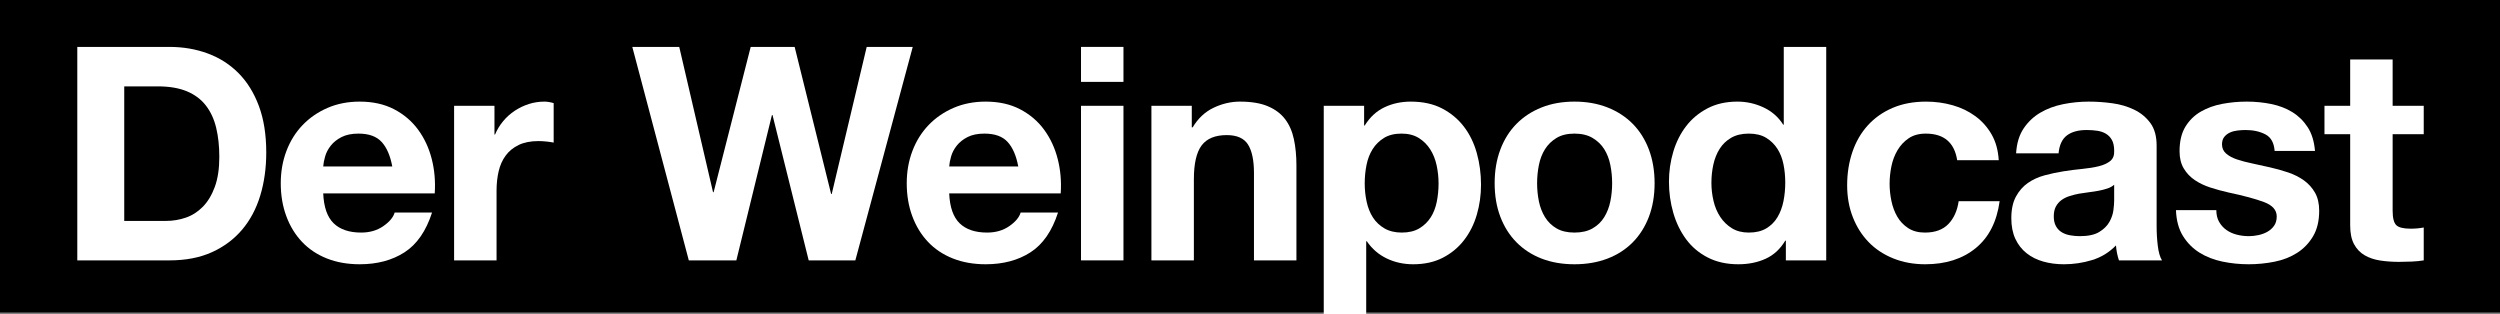
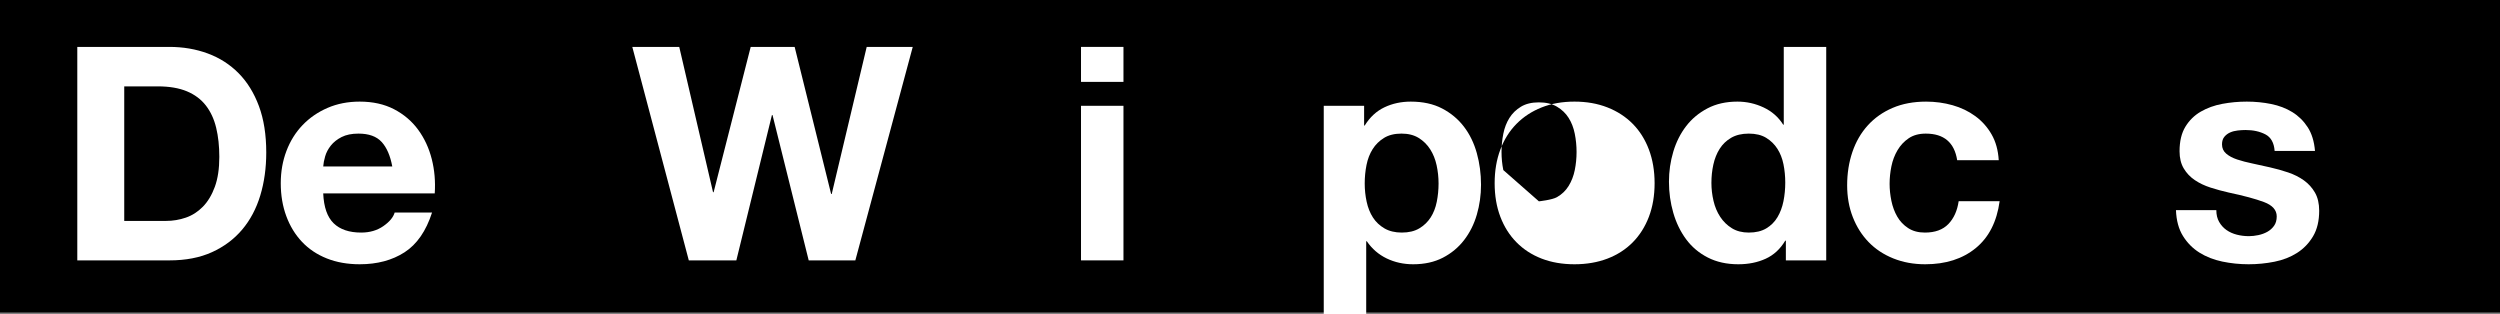
<svg xmlns="http://www.w3.org/2000/svg" id="b" width="1480" height="186.181" viewBox="0 0 1480 186.181">
  <rect x="0" y="0" width="1480" height="186.181" fill="#808080" stroke="none" />
  <defs>
    <style>.d{fill:#fff;}</style>
  </defs>
  <g id="c">
    <rect width="1480" height="185" />
    <g>
      <path class="d" d="M100.274,27.766c8.142,0,15.723,1.3,22.744,3.894,7.02,2.598,13.098,6.491,18.231,11.683,5.133,5.193,9.143,11.682,12.036,19.47,2.89,7.788,4.336,16.934,4.336,27.435,0,9.204-1.181,17.7-3.54,25.488-2.362,7.788-5.93,14.515-10.708,20.178-4.779,5.664-10.739,10.12-17.877,13.364-7.141,3.246-15.548,4.867-25.222,4.867H45.758V27.766h54.516Zm-1.947,103.014c4.01,0,7.904-.646,11.682-1.946,3.775-1.298,7.138-3.452,10.089-6.461,2.948-3.009,5.31-6.931,7.08-11.771,1.77-4.837,2.655-10.736,2.655-17.7,0-6.372-.62-12.124-1.859-17.257-1.239-5.134-3.274-9.528-6.106-13.187-2.832-3.656-6.579-6.461-11.239-8.408-4.663-1.946-10.416-2.92-17.258-2.92h-19.824v79.649h24.78Z" />
      <path class="d" d="M197.535,132.195c3.775,3.659,9.204,5.487,16.284,5.487,5.072,0,9.439-1.267,13.098-3.806,3.656-2.536,5.899-5.222,6.726-8.054h22.125c-3.54,10.975-8.969,18.823-16.284,23.541-7.318,4.722-16.168,7.08-26.55,7.08-7.199,0-13.689-1.15-19.47-3.451-5.783-2.301-10.681-5.575-14.691-9.823-4.013-4.248-7.11-9.32-9.292-15.223-2.185-5.898-3.274-12.39-3.274-19.47,0-6.842,1.12-13.214,3.363-19.116,2.24-5.898,5.426-11.001,9.558-15.311,4.129-4.306,9.055-7.699,14.779-10.177,5.722-2.479,12.063-3.718,19.027-3.718,7.788,0,14.572,1.505,20.355,4.514,5.78,3.009,10.532,7.053,14.249,12.125,3.717,5.074,6.4,10.857,8.054,17.346,1.651,6.491,2.24,13.275,1.77,20.354h-66.021c.354,8.143,2.417,14.044,6.195,17.7Zm28.409-48.144c-3.009-3.303-7.583-4.956-13.718-4.956-4.013,0-7.345,.681-10,2.035-2.655,1.358-4.779,3.04-6.372,5.045-1.593,2.008-2.716,4.132-3.363,6.372-.65,2.242-1.034,4.248-1.15,6.018h40.887c-1.181-6.372-3.274-11.209-6.283-14.514Z" />
-       <path class="d" d="M292.724,62.635v16.992h.354c1.178-2.832,2.771-5.457,4.779-7.877,2.005-2.417,4.306-4.483,6.903-6.195,2.594-1.709,5.368-3.036,8.319-3.982,2.948-.942,6.018-1.416,9.204-1.416,1.651,0,3.479,.296,5.487,.886v23.363c-1.181-.234-2.597-.442-4.248-.619-1.654-.177-3.247-.266-4.779-.266-4.602,0-8.496,.769-11.682,2.301-3.186,1.535-5.752,3.629-7.7,6.284-1.947,2.654-3.335,5.752-4.159,9.292-.827,3.54-1.239,7.376-1.239,11.505v41.241h-25.134V62.635h23.895Z" />
      <path class="d" d="M478.749,154.144l-21.417-86.022h-.354l-21.063,86.022h-28.143l-33.453-126.378h27.789l20.001,86.021h.354l21.948-86.021h26.019l21.594,87.084h.354l20.709-87.084h27.258l-33.984,126.378h-27.612Z" />
-       <path class="d" d="M568.114,132.195c3.775,3.659,9.204,5.487,16.284,5.487,5.072,0,9.439-1.267,13.098-3.806,3.656-2.536,5.899-5.222,6.726-8.054h22.125c-3.54,10.975-8.969,18.823-16.284,23.541-7.318,4.722-16.168,7.08-26.55,7.08-7.199,0-13.689-1.15-19.47-3.451-5.783-2.301-10.681-5.575-14.691-9.823-4.013-4.248-7.111-9.32-9.292-15.223-2.185-5.898-3.275-12.39-3.275-19.47,0-6.842,1.12-13.214,3.363-19.116,2.24-5.898,5.426-11.001,9.558-15.311,4.129-4.306,9.055-7.699,14.779-10.177,5.722-2.479,12.063-3.718,19.027-3.718,7.788,0,14.572,1.505,20.355,4.514,5.78,3.009,10.532,7.053,14.249,12.125,3.717,5.074,6.4,10.857,8.054,17.346,1.651,6.491,2.24,13.275,1.77,20.354h-66.021c.354,8.143,2.417,14.044,6.195,17.7Zm28.409-48.144c-3.009-3.303-7.583-4.956-13.718-4.956-4.013,0-7.345,.681-10,2.035-2.655,1.358-4.779,3.04-6.372,5.045-1.593,2.008-2.716,4.132-3.363,6.372-.65,2.242-1.034,4.248-1.15,6.018h40.887c-1.181-6.372-3.274-11.209-6.283-14.514Z" />
      <path class="d" d="M639.957,48.475V27.766h25.134v20.709h-25.134Zm25.134,14.16v91.509h-25.134V62.635h25.134Z" />
-       <path class="d" d="M705.534,62.635v12.744h.531c3.186-5.311,7.315-9.174,12.39-11.594,5.072-2.417,10.266-3.629,15.576-3.629,6.726,0,12.24,.916,16.549,2.744,4.306,1.83,7.7,4.366,10.177,7.61,2.478,3.247,4.218,7.199,5.222,11.859,1.001,4.663,1.504,9.823,1.504,15.487v56.286h-25.134v-51.684c0-7.551-1.181-13.187-3.54-16.904-2.362-3.717-6.549-5.575-12.567-5.575-6.845,0-11.801,2.035-14.868,6.106-3.07,4.071-4.602,10.77-4.602,20.09v47.967h-25.134V62.635h23.895Z" />
      <path class="d" d="M807.555,62.635v11.682h.354c3.067-4.956,6.961-8.554,11.682-10.797,4.718-2.24,9.912-3.363,15.576-3.363,7.196,0,13.391,1.358,18.585,4.071,5.191,2.716,9.497,6.313,12.921,10.797,3.421,4.486,5.958,9.707,7.611,15.665,1.651,5.96,2.478,12.185,2.478,18.673,0,6.137-.827,12.036-2.478,17.7-1.654,5.664-4.16,10.681-7.522,15.045-3.363,4.367-7.553,7.849-12.567,10.443-5.017,2.594-10.885,3.894-17.611,3.894-5.664,0-10.885-1.15-15.665-3.451-4.779-2.301-8.703-5.691-11.771-10.178h-.354v43.365h-25.134V62.635h23.895Zm32.656,72.569c2.771-1.65,5.014-3.805,6.726-6.46,1.709-2.655,2.92-5.753,3.628-9.293s1.062-7.138,1.062-10.797-.384-7.257-1.15-10.797c-.769-3.54-2.036-6.695-3.806-9.47-1.77-2.771-4.043-5.014-6.814-6.726-2.774-1.709-6.167-2.566-10.177-2.566-4.132,0-7.583,.857-10.354,2.566-2.774,1.712-5.017,3.925-6.726,6.638-1.712,2.716-2.92,5.841-3.628,9.381s-1.062,7.199-1.062,10.974c0,3.659,.381,7.257,1.15,10.797,.766,3.54,2.005,6.638,3.717,9.293,1.709,2.655,3.983,4.81,6.814,6.46,2.832,1.654,6.253,2.479,10.266,2.479,4.129,0,7.581-.824,10.354-2.479Z" />
-       <path class="d" d="M888.194,88.565c2.24-5.958,5.426-11.032,9.558-15.223,4.129-4.187,9.085-7.434,14.868-9.734,5.78-2.302,12.271-3.452,19.47-3.452s13.718,1.15,19.559,3.452c5.841,2.301,10.825,5.548,14.957,9.734,4.129,4.19,7.315,9.265,9.558,15.223,2.24,5.96,3.363,12.597,3.363,19.912s-1.123,13.925-3.363,19.824c-2.243,5.901-5.429,10.946-9.558,15.133-4.132,4.19-9.116,7.407-14.957,9.647-5.841,2.239-12.362,3.362-19.559,3.362s-13.69-1.123-19.47-3.362c-5.783-2.24-10.739-5.457-14.868-9.647-4.132-4.187-7.318-9.231-9.558-15.133-2.243-5.899-3.363-12.507-3.363-19.824s1.12-13.952,3.363-19.912Zm22.833,30.621c.708,3.481,1.917,6.609,3.628,9.381,1.709,2.773,3.983,4.986,6.815,6.637,2.832,1.654,6.372,2.479,10.62,2.479s7.816-.824,10.708-2.479c2.89-1.65,5.191-3.863,6.903-6.637,1.709-2.771,2.92-5.899,3.628-9.381,.708-3.479,1.062-7.05,1.062-10.709s-.354-7.257-1.062-10.797-1.919-6.665-3.628-9.381c-1.712-2.713-4.013-4.926-6.903-6.638-2.893-1.709-6.46-2.566-10.708-2.566s-7.788,.857-10.62,2.566c-2.832,1.712-5.105,3.925-6.815,6.638-1.712,2.716-2.92,5.841-3.628,9.381s-1.062,7.141-1.062,10.797,.354,7.229,1.062,10.709Z" />
+       <path class="d" d="M888.194,88.565c2.24-5.958,5.426-11.032,9.558-15.223,4.129-4.187,9.085-7.434,14.868-9.734,5.78-2.302,12.271-3.452,19.47-3.452s13.718,1.15,19.559,3.452c5.841,2.301,10.825,5.548,14.957,9.734,4.129,4.19,7.315,9.265,9.558,15.223,2.24,5.96,3.363,12.597,3.363,19.912s-1.123,13.925-3.363,19.824c-2.243,5.901-5.429,10.946-9.558,15.133-4.132,4.19-9.116,7.407-14.957,9.647-5.841,2.239-12.362,3.362-19.559,3.362s-13.69-1.123-19.47-3.362c-5.783-2.24-10.739-5.457-14.868-9.647-4.132-4.187-7.318-9.231-9.558-15.133-2.243-5.899-3.363-12.507-3.363-19.824s1.12-13.952,3.363-19.912Zm22.833,30.621s7.816-.824,10.708-2.479c2.89-1.65,5.191-3.863,6.903-6.637,1.709-2.771,2.92-5.899,3.628-9.381,.708-3.479,1.062-7.05,1.062-10.709s-.354-7.257-1.062-10.797-1.919-6.665-3.628-9.381c-1.712-2.713-4.013-4.926-6.903-6.638-2.893-1.709-6.46-2.566-10.708-2.566s-7.788,.857-10.62,2.566c-2.832,1.712-5.105,3.925-6.815,6.638-1.712,2.716-2.92,5.841-3.628,9.381s-1.062,7.141-1.062,10.797,.354,7.229,1.062,10.709Z" />
      <path class="d" d="M1056.874,142.462c-2.951,4.956-6.814,8.526-11.594,10.708-4.779,2.183-10.177,3.274-16.195,3.274-6.845,0-12.863-1.327-18.054-3.982-5.194-2.655-9.469-6.253-12.833-10.797-3.363-4.541-5.902-9.763-7.611-15.664-1.712-5.899-2.566-12.036-2.566-18.408,0-6.135,.854-12.063,2.566-17.789,1.709-5.722,4.248-10.767,7.611-15.133,3.363-4.364,7.581-7.877,12.656-10.532,5.072-2.654,10.974-3.982,17.7-3.982,5.426,0,10.59,1.15,15.488,3.452,4.895,2.301,8.761,5.694,11.593,10.177h.354V27.766h25.134v126.378h-23.895v-11.682h-.354Zm-1.062-45.224c-.708-3.479-1.919-6.549-3.628-9.204-1.712-2.655-3.925-4.807-6.638-6.461-2.716-1.65-6.137-2.478-10.266-2.478s-7.611,.827-10.443,2.478c-2.832,1.654-5.105,3.836-6.814,6.549-1.712,2.717-2.951,5.813-3.717,9.293-.769,3.482-1.151,7.11-1.151,10.886,0,3.54,.412,7.08,1.239,10.62,.824,3.54,2.151,6.698,3.982,9.469,1.828,2.774,4.129,5.018,6.903,6.727,2.771,1.712,6.106,2.566,10,2.566,4.129,0,7.581-.824,10.354-2.479,2.771-1.65,4.984-3.863,6.638-6.637,1.651-2.771,2.832-5.93,3.54-9.47s1.062-7.196,1.062-10.974-.354-7.404-1.062-10.886Z" />
      <path class="d" d="M1140.062,79.096c-4.013,0-7.376,.915-10.089,2.743-2.716,1.831-4.928,4.19-6.638,7.08-1.712,2.893-2.92,6.079-3.628,9.559-.708,3.481-1.062,6.933-1.062,10.354,0,3.305,.354,6.667,1.062,10.089,.708,3.424,1.858,6.521,3.452,9.292,1.593,2.774,3.745,5.045,6.46,6.814,2.713,1.771,6.018,2.655,9.912,2.655,6.018,0,10.647-1.682,13.895-5.045,3.244-3.362,5.279-7.876,6.106-13.54h24.249c-1.654,12.155-6.372,21.417-14.16,27.789s-17.761,9.558-29.913,9.558c-6.845,0-13.128-1.15-18.851-3.451-5.725-2.301-10.592-5.515-14.602-9.646-4.013-4.129-7.141-9.055-9.381-14.779-2.243-5.723-3.363-12.006-3.363-18.851,0-7.08,1.032-13.657,3.098-19.735,2.063-6.076,5.103-11.328,9.115-15.753,4.01-4.426,8.908-7.877,14.691-10.354,5.78-2.479,12.39-3.718,19.824-3.718,5.426,0,10.647,.708,15.665,2.124,5.014,1.416,9.497,3.57,13.452,6.461,3.952,2.893,7.168,6.491,9.646,10.797,2.478,4.309,3.894,9.411,4.248,15.311h-24.603c-1.654-10.501-7.849-15.753-18.585-15.753Z" />
-       <path class="d" d="M1193.533,90.777c.354-5.898,1.828-10.797,4.425-14.69,2.594-3.895,5.899-7.02,9.912-9.382,4.01-2.358,8.523-4.04,13.541-5.044,5.014-1.001,10.059-1.505,15.133-1.505,4.602,0,9.262,.326,13.983,.974,4.718,.65,9.027,1.92,12.921,3.806,3.894,1.889,7.08,4.514,9.558,7.877,2.478,3.362,3.717,7.818,3.717,13.363v47.612c0,4.132,.235,8.084,.708,11.859,.47,3.778,1.297,6.61,2.478,8.496h-25.488c-.473-1.416-.857-2.859-1.15-4.337-.296-1.474-.503-2.979-.62-4.513-4.013,4.132-8.733,7.021-14.16,8.673-5.429,1.65-10.974,2.478-16.638,2.478-4.367,0-8.438-.531-12.213-1.593-3.778-1.062-7.08-2.713-9.912-4.956-2.832-2.24-5.044-5.072-6.637-8.496-1.593-3.421-2.39-7.492-2.39-12.213,0-5.191,.913-9.47,2.744-12.832,1.828-3.363,4.187-6.046,7.08-8.054,2.89-2.005,6.195-3.51,9.912-4.514,3.717-1.001,7.462-1.798,11.24-2.39,3.775-.589,7.492-1.062,11.151-1.416,3.656-.354,6.903-.885,9.735-1.593s5.072-1.739,6.726-3.098c1.651-1.355,2.417-3.333,2.301-5.93,0-2.713-.442-4.867-1.327-6.46-.885-1.594-2.066-2.832-3.54-3.718-1.477-.885-3.186-1.474-5.133-1.77-1.947-.293-4.043-.442-6.283-.442-4.956,0-8.85,1.062-11.682,3.186s-4.486,5.664-4.956,10.62h-25.134Zm58.056,18.585c-1.062,.946-2.389,1.682-3.982,2.213-1.593,.531-3.305,.974-5.133,1.327-1.831,.354-3.748,.65-5.752,.885-2.008,.238-4.013,.531-6.018,.886-1.889,.354-3.748,.826-5.576,1.416-1.831,.592-3.424,1.388-4.779,2.39-1.358,1.004-2.45,2.272-3.274,3.805-.827,1.535-1.239,3.482-1.239,5.842,0,2.242,.412,4.132,1.239,5.663,.824,1.535,1.947,2.744,3.363,3.629s3.067,1.505,4.956,1.858c1.886,.354,3.833,.531,5.841,.531,4.956,0,8.79-.824,11.505-2.479,2.713-1.65,4.718-3.628,6.018-5.929,1.297-2.302,2.093-4.63,2.389-6.992,.293-2.358,.442-4.248,.442-5.664v-9.381Z" />
      <path class="d" d="M1313.749,131.399c1.12,1.946,2.566,3.54,4.336,4.778,1.77,1.239,3.806,2.154,6.106,2.744,2.301,.592,4.69,.885,7.168,.885,1.77,0,3.629-.205,5.576-.619,1.947-.412,3.717-1.062,5.31-1.947,1.593-.885,2.92-2.063,3.982-3.54,1.062-1.475,1.593-3.333,1.593-5.575,0-3.775-2.509-6.607-7.523-8.496-5.017-1.887-12.008-3.775-20.974-5.664-3.659-.824-7.229-1.798-10.708-2.921-3.482-1.12-6.58-2.594-9.292-4.425-2.716-1.828-4.898-4.129-6.549-6.903-1.654-2.771-2.478-6.164-2.478-10.178,0-5.898,1.151-10.735,3.452-14.514,2.301-3.775,5.338-6.754,9.116-8.938,3.775-2.182,8.023-3.717,12.744-4.602,4.718-.886,9.558-1.328,14.514-1.328s9.763,.474,14.425,1.416c4.66,.946,8.82,2.539,12.479,4.779,3.656,2.243,6.696,5.222,9.116,8.938,2.417,3.717,3.863,8.407,4.336,14.071h-23.895c-.354-4.837-2.185-8.111-5.487-9.823-3.305-1.709-7.199-2.566-11.682-2.566-1.416,0-2.951,.088-4.602,.266-1.654,.177-3.158,.562-4.514,1.15-1.358,.592-2.508,1.446-3.451,2.566-.946,1.123-1.416,2.627-1.416,4.514,0,2.243,.824,4.07,2.478,5.486,1.651,1.416,3.805,2.567,6.46,3.452,2.655,.885,5.691,1.682,9.115,2.39,3.421,.708,6.903,1.477,10.443,2.301,3.656,.827,7.227,1.831,10.708,3.009,3.479,1.181,6.577,2.743,9.292,4.69,2.713,1.947,4.895,4.367,6.549,7.257,1.651,2.894,2.478,6.461,2.478,10.709,0,6.018-1.211,11.062-3.628,15.134-2.42,4.07-5.576,7.345-9.47,9.823-3.894,2.478-8.349,4.22-13.363,5.222-5.017,1.001-10.12,1.504-15.311,1.504-5.31,0-10.504-.531-15.576-1.593-5.075-1.062-9.588-2.832-13.541-5.31-3.955-2.479-7.199-5.753-9.735-9.824-2.539-4.07-3.924-9.173-4.16-15.311h23.895c0,2.716,.559,5.045,1.682,6.992Z" />
-       <path class="d" d="M1434.851,62.635v16.814h-18.408v45.312c0,4.248,.708,7.08,2.124,8.496s4.248,2.124,8.496,2.124c1.416,0,2.771-.059,4.071-.178,1.297-.115,2.536-.293,3.717-.53v19.47c-2.124,.354-4.486,.589-7.08,.708-2.597,.116-5.133,.177-7.611,.177-3.894,0-7.583-.266-11.062-.796-3.481-.531-6.549-1.562-9.204-3.098-2.655-1.532-4.751-3.717-6.284-6.549-1.535-2.832-2.301-6.55-2.301-11.151v-53.985h-15.222v-16.814h15.222v-27.436h25.134v27.436h18.408Z" />
    </g>
  </g>
</svg>